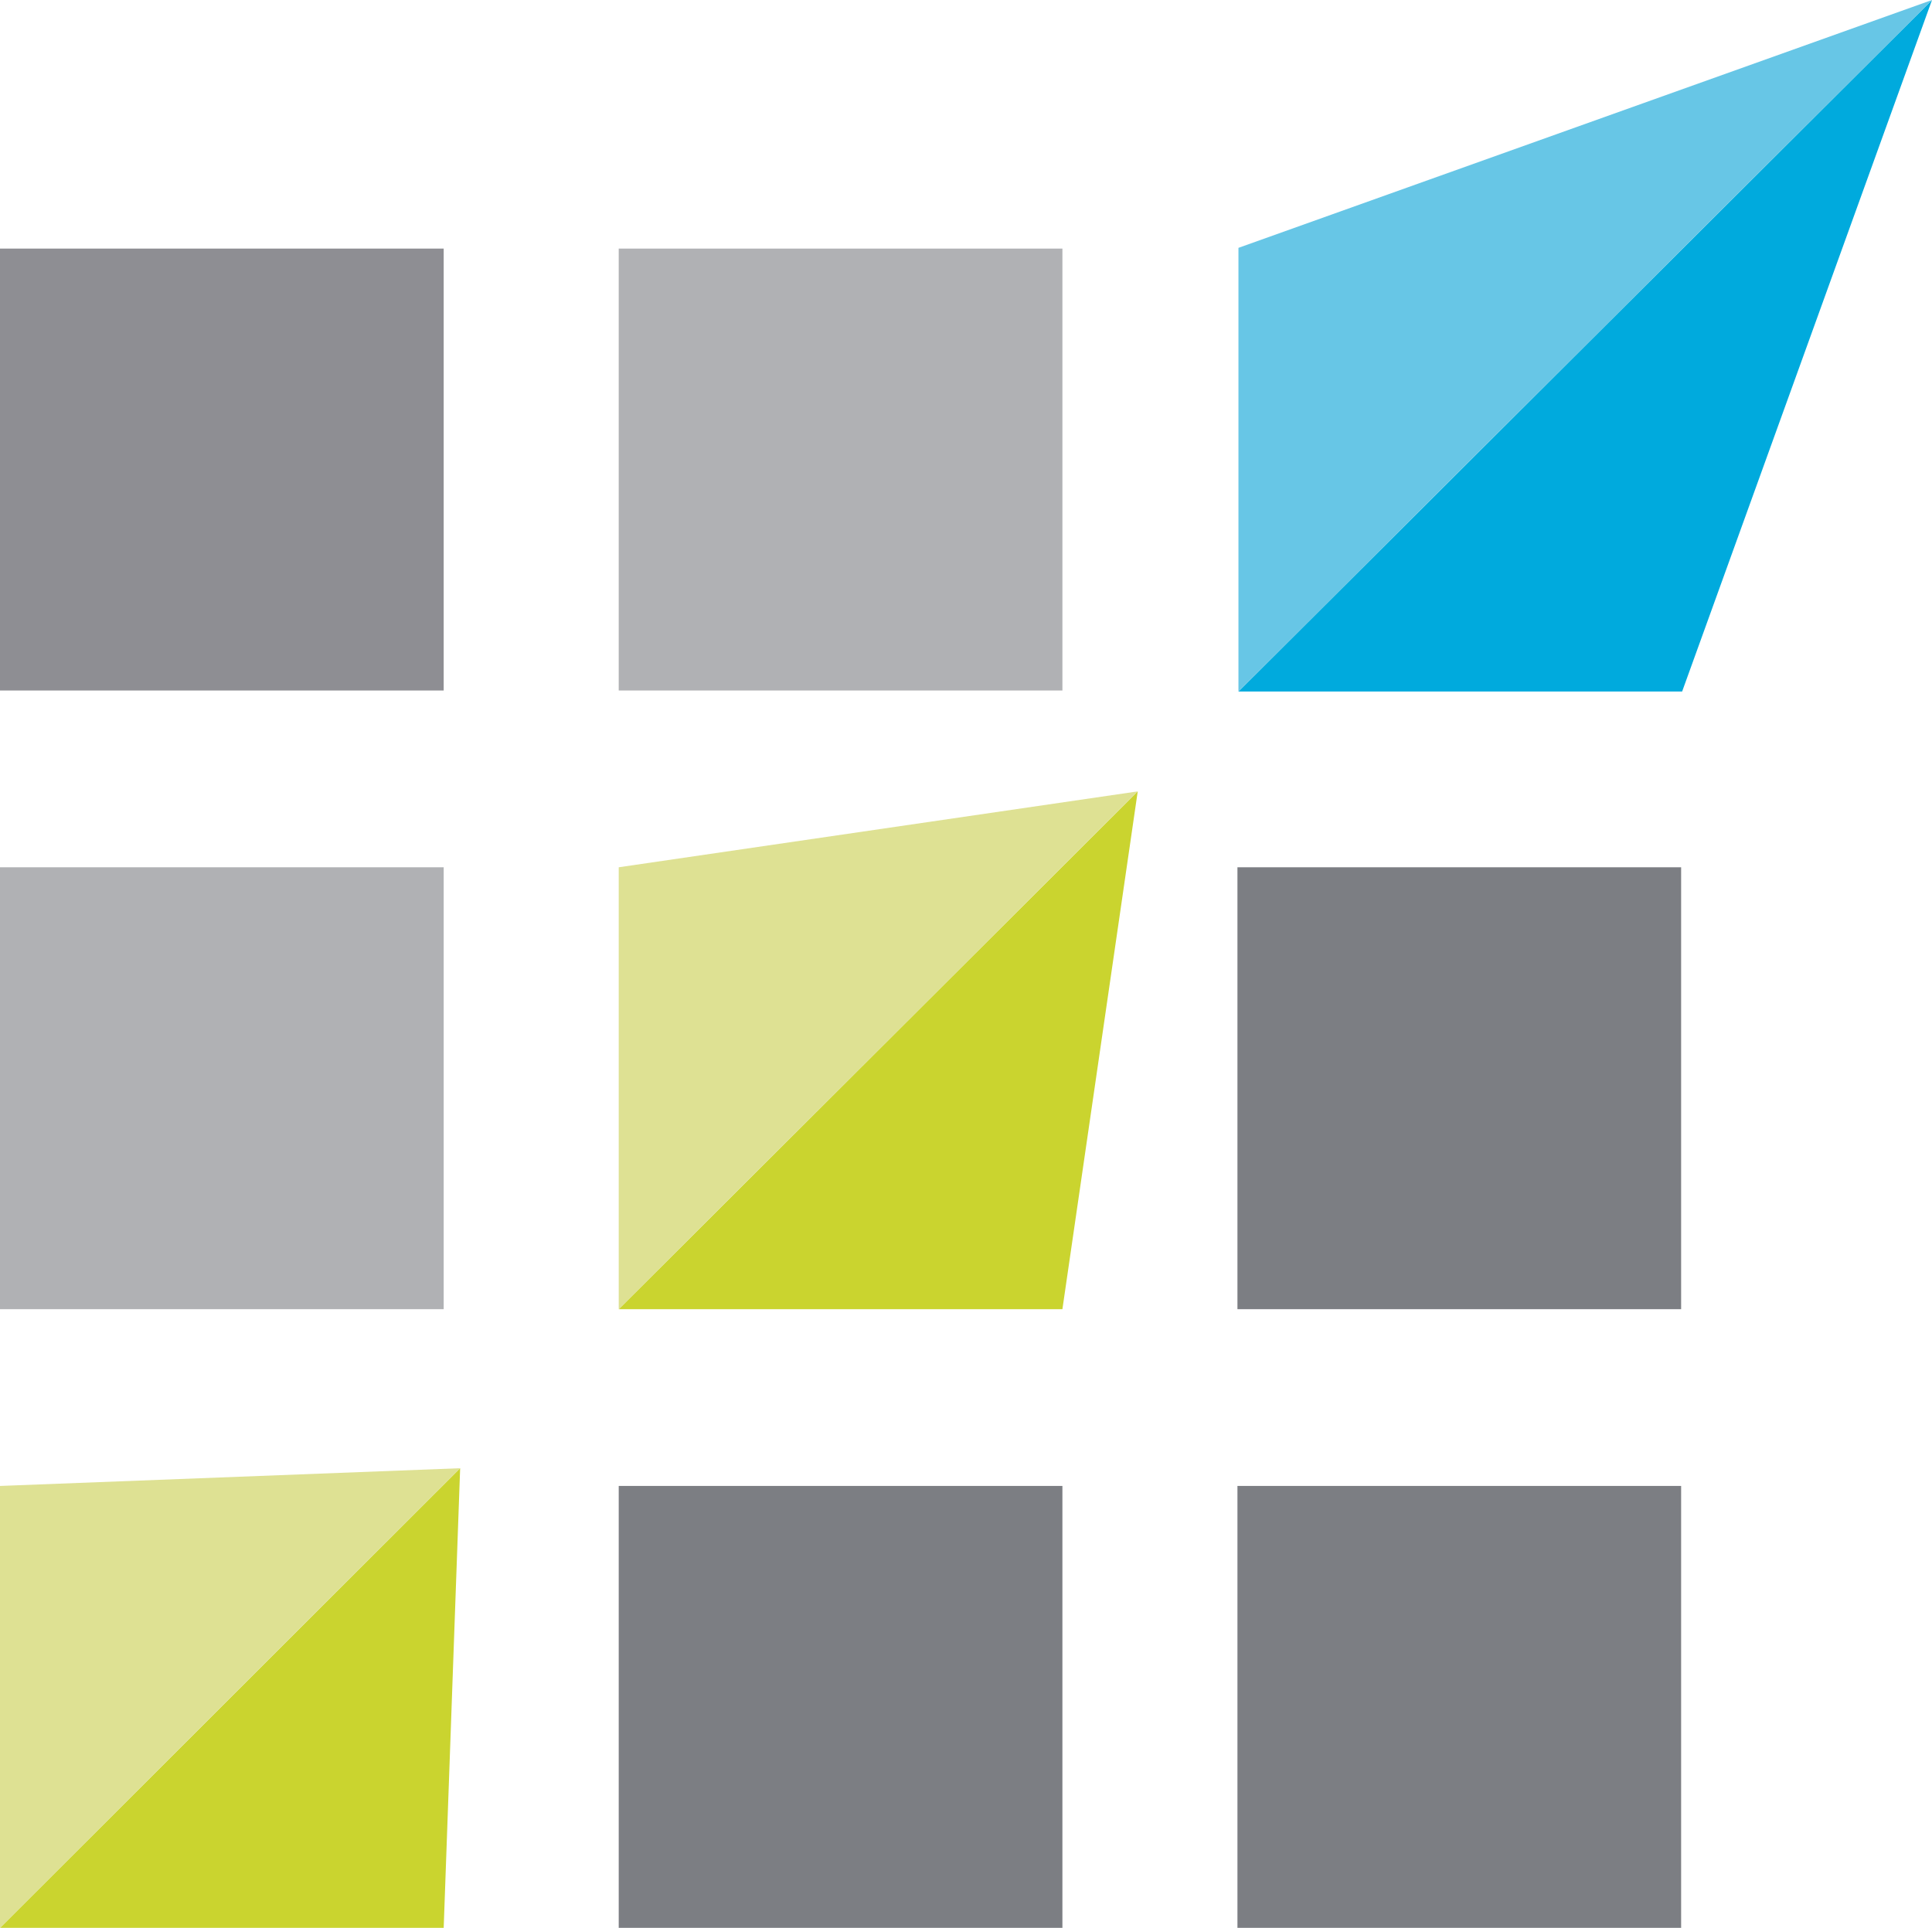
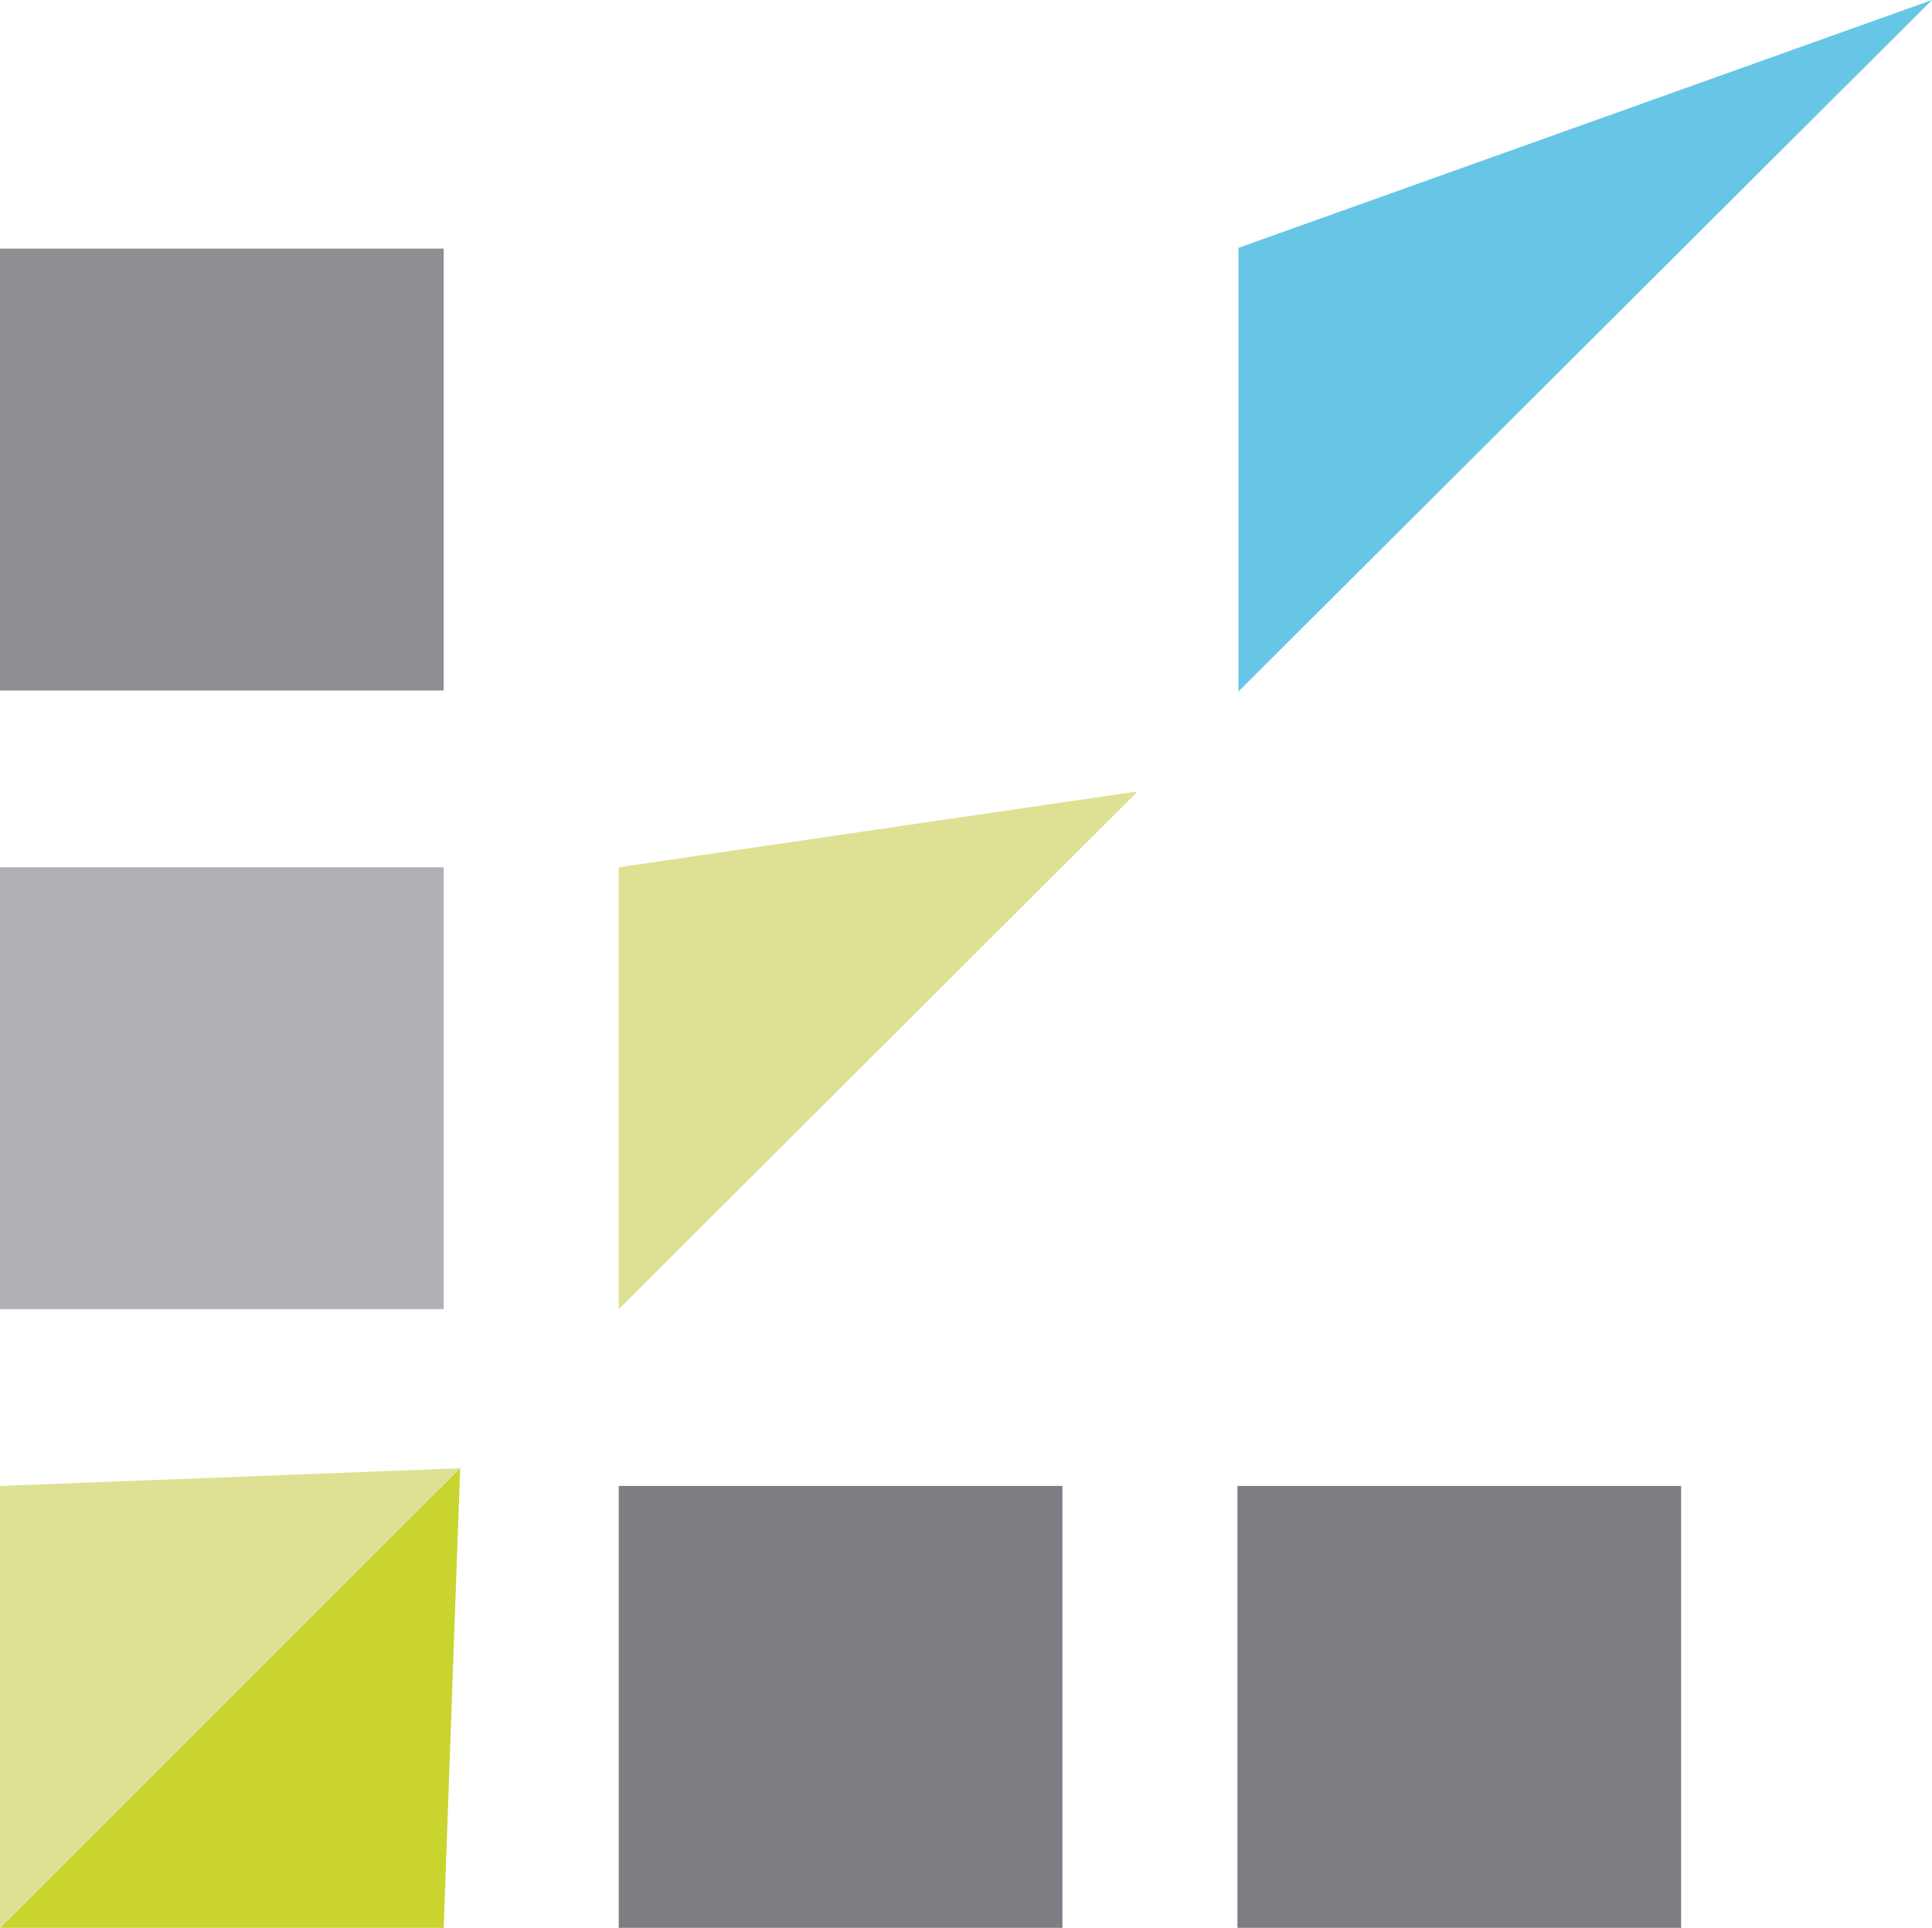
<svg xmlns="http://www.w3.org/2000/svg" id="Layer_1" data-name="Layer 1" viewBox="0 0 920.591 918.683">
  <defs>
    <style>.cls-1,.cls-4{fill:#7c7e83;}.cls-2{fill:#cad42f;}.cls-2,.cls-3,.cls-5,.cls-7{fill-rule:evenodd;}.cls-3{fill:#dee193;}.cls-4{opacity:0.6;}.cls-5{fill:#0ad;}.cls-6{fill:#8e8e93;}.cls-7{fill:#67c6e6;}</style>
  </defs>
  <rect class="cls-1" x="589.637" y="708.098" width="211.415" height="210.585" />
  <rect class="cls-1" x="294.819" y="708.098" width="211.415" height="210.585" />
  <polyline class="cls-2" points="219.261 699.649 211.415 918.683 0 918.683" />
  <polyline class="cls-3" points="0 918.683 0 708.098 219.261 699.649" />
-   <rect class="cls-1" x="589.637" y="413.28" width="211.415" height="210.585" />
-   <polyline class="cls-2" points="542.124 377.121 506.234 623.865 294.819 623.865" />
  <polyline class="cls-3" points="294.819 623.865 294.819 413.28 542.124 377.121" />
  <rect class="cls-4" y="413.28" width="211.415" height="210.585" />
-   <polyline class="cls-5" points="920.591 0 801.529 329.523 590.114 329.523" />
-   <rect class="cls-4" x="294.819" y="118.461" width="211.415" height="210.585" />
  <rect class="cls-6" y="118.461" width="211.415" height="210.585" />
  <polyline class="cls-7" points="920.591 0 590.114 118.108 590.114 329.523" />
</svg>